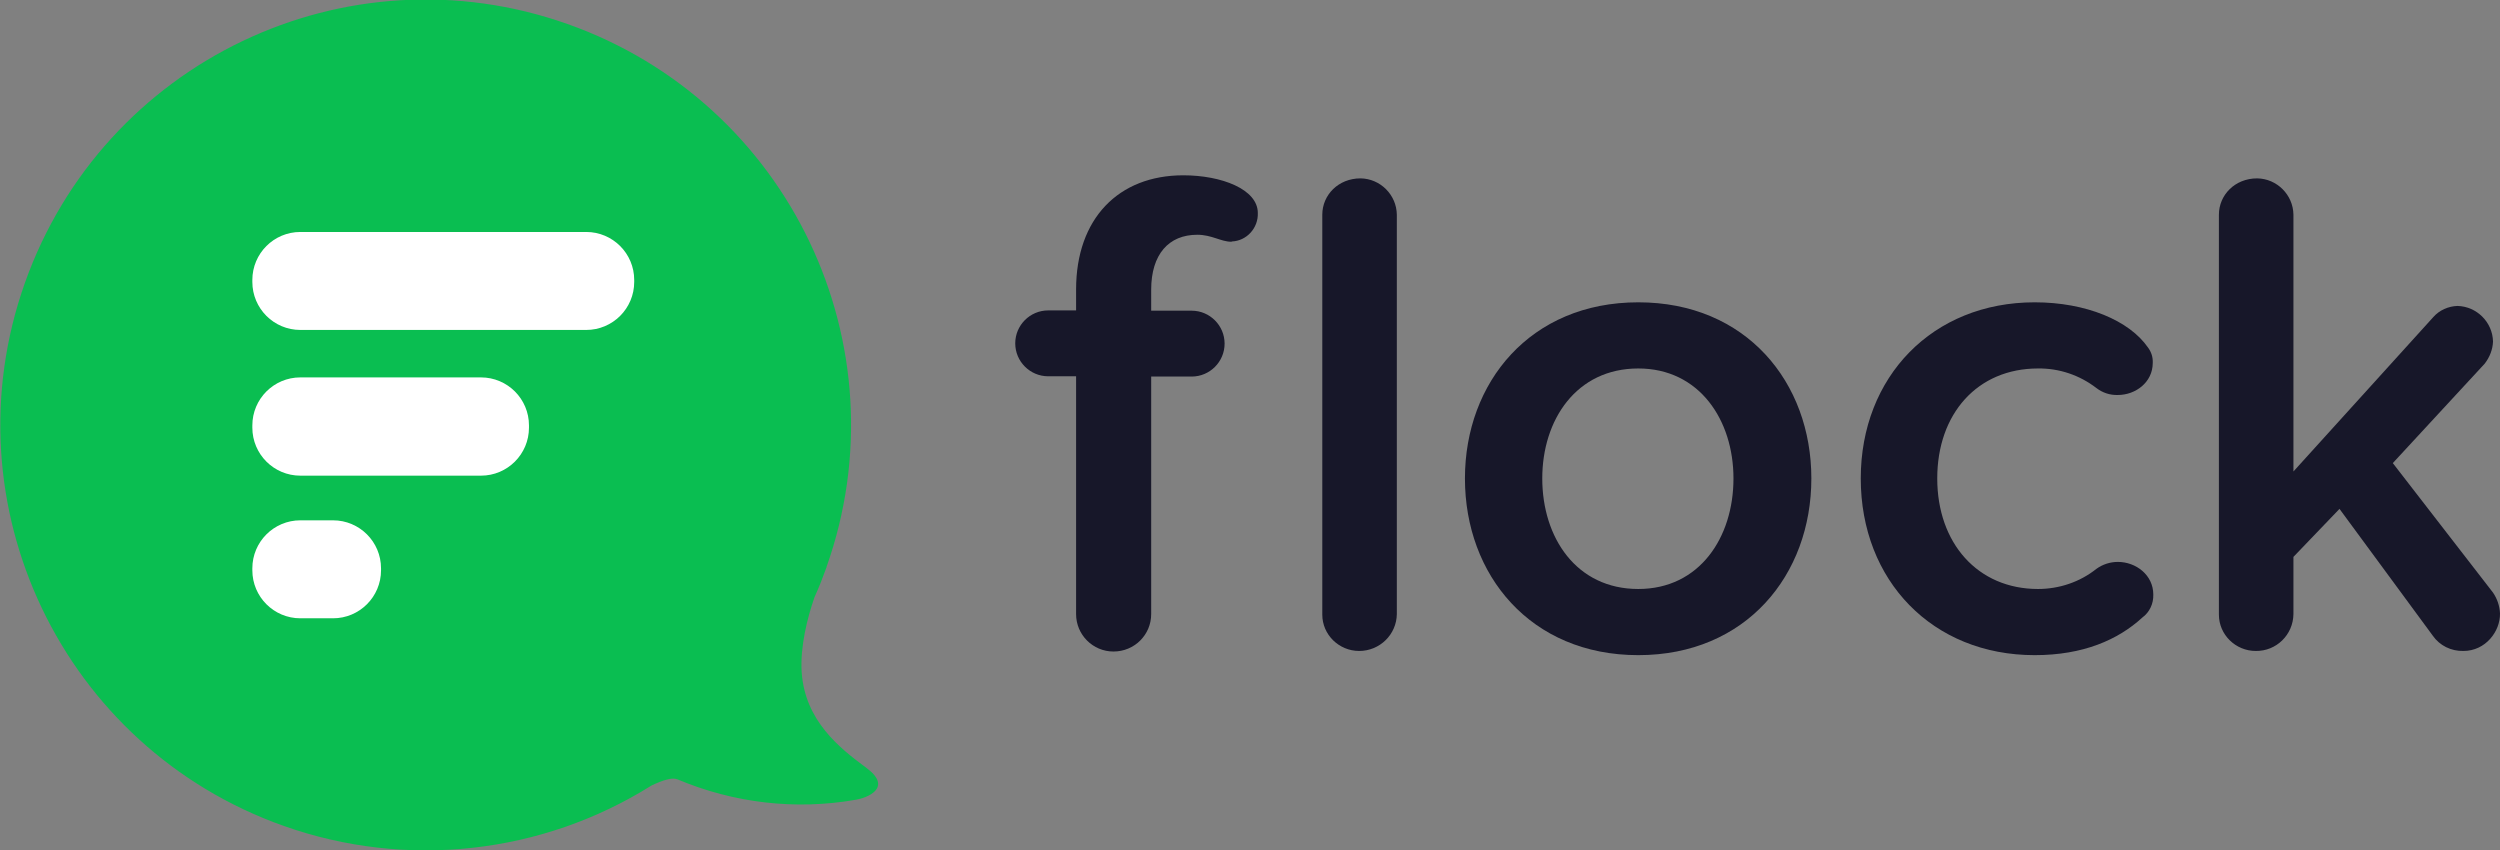
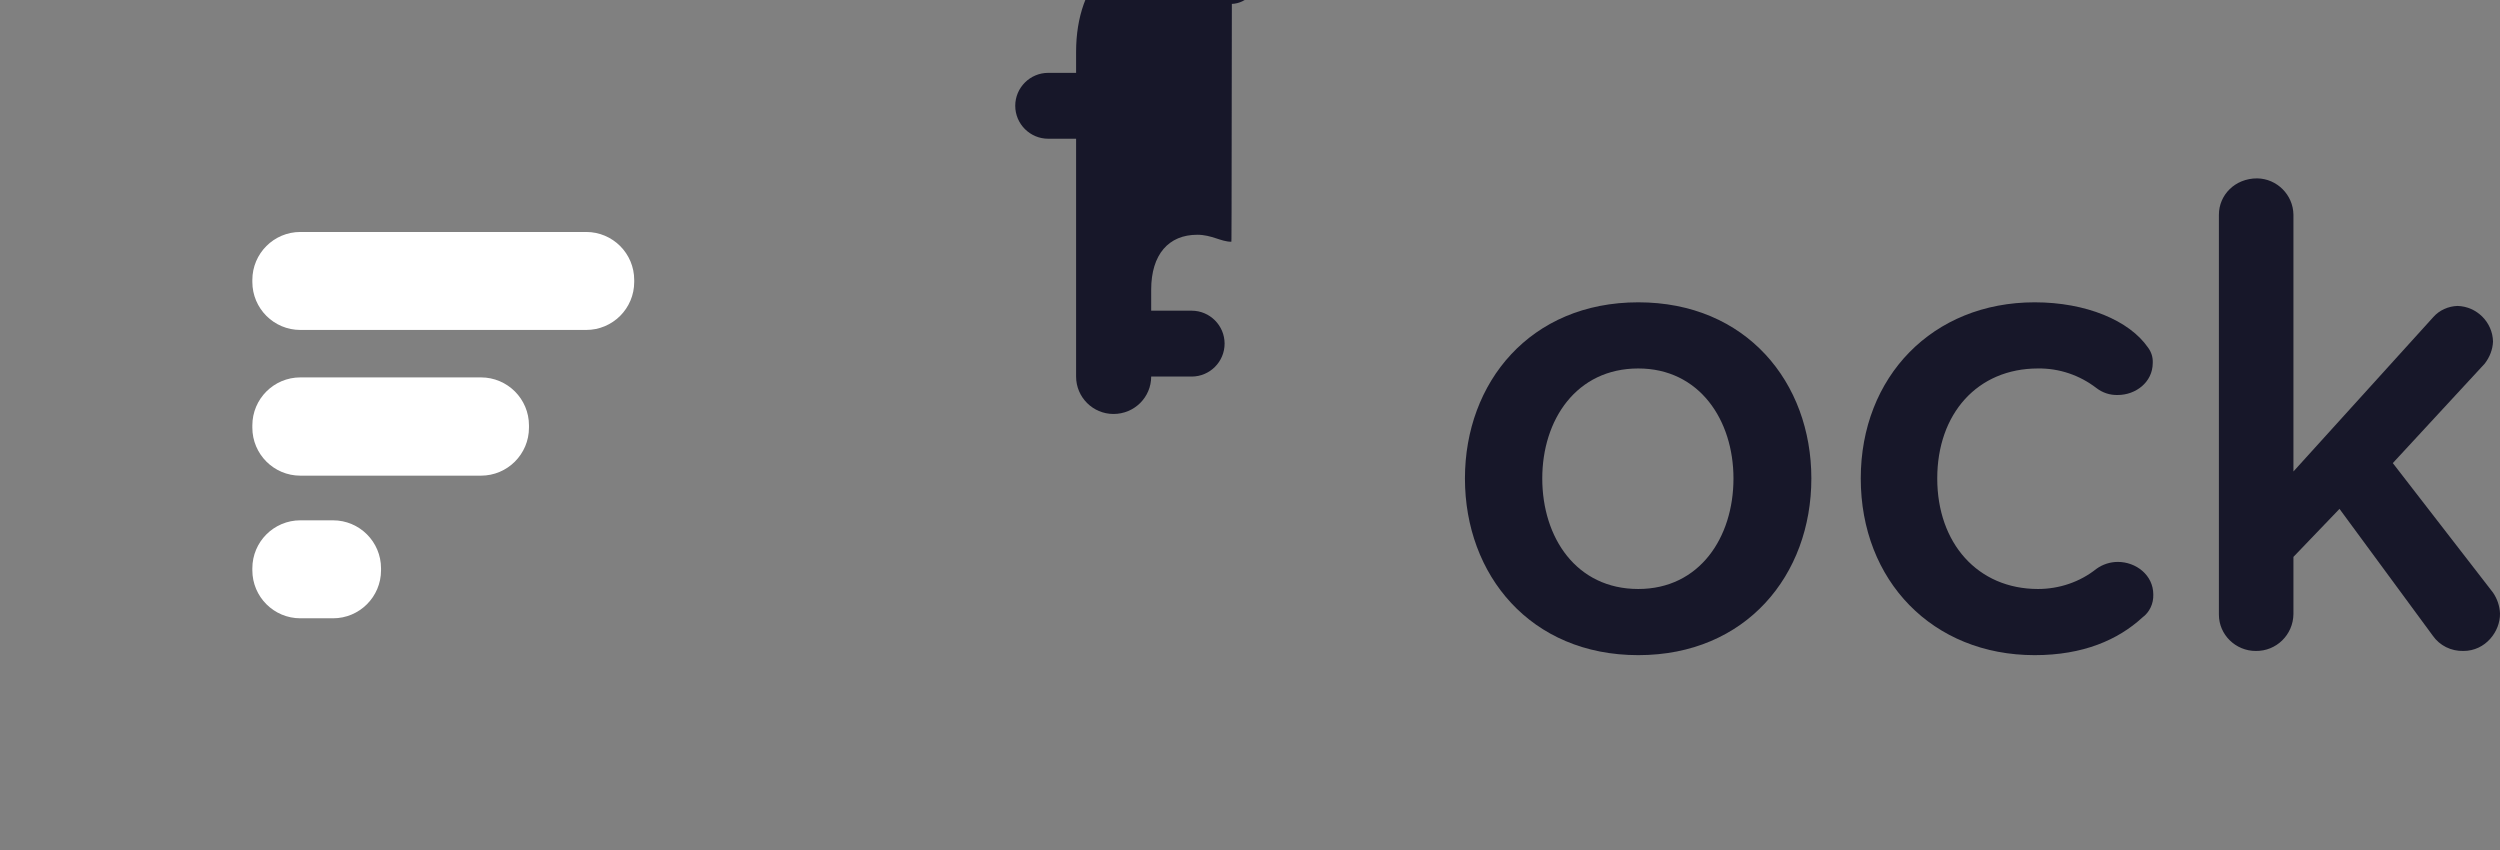
<svg xmlns="http://www.w3.org/2000/svg" id="Layer_1" x="0px" y="0px" viewBox="0 0 895.6 304.6" style="enable-background:new 0 0 895.6 304.6;" xml:space="preserve">
  <rect x="0" y="0" width="895.6" height="304.6" fill="#808080" stroke="none" />
  <style type="text/css"> .st0{fill:#0ABE51;} .st1{fill:#FFFFFF;} .st2{fill:#171729;} </style>
-   <path class="st0" d="M310.4,275.1c-9.8-7.2-22-17-23.2-34.2c-0.6-9.2,2-19.5,4.6-27c1.6-3.5,3-7.1,4.3-10.7v-0.1 c28.1-79.3-13.4-166.4-92.8-194.5S37,22.1,8.9,101.4s13.4,166.4,92.8,194.5c43.8,15.5,92.3,10.2,131.7-14.5c4-1.9,7.4-3,9.3-2.2 c20.2,8.5,42.3,11.1,63.9,7.3C310.4,285.9,320.1,282.3,310.4,275.1L310.4,275.1z" />
  <g>
    <path class="st1" d="M107.6,83.1H210c9.5,0,17.2,7.7,17.2,17.2v0.7c0,9.5-7.7,17.2-17.2,17.2H107.6c-9.5,0-17.2-7.7-17.2-17.2v-0.7 C90.4,90.8,98.1,83.1,107.6,83.1z" />
    <path class="st1" d="M107.6,135.2h64.7c9.5,0,17.2,7.7,17.2,17.2v0.8c0,9.5-7.7,17.2-17.2,17.2h-64.7c-9.5,0-17.2-7.7-17.2-17.2 v-0.8C90.4,142.9,98.1,135.2,107.6,135.2z" />
    <path class="st1" d="M107.6,186.4h11.7c9.5,0,17.2,7.7,17.2,17.2v0.7c0,9.5-7.7,17.2-17.2,17.2h-11.7c-9.5,0-17.2-7.7-17.2-17.2 v-0.7C90.4,194.1,98.1,186.4,107.6,186.4z" />
-     <path class="st2" d="M441.1,86.6c-3.7,0-7-2.5-12.2-2.5c-10.2,0-16.5,7-16.5,19.7v7.5h14.5c6.5,0,11.8,5.3,11.8,11.8 s-5.3,11.8-11.8,11.8h-14.5V220c0,7.4-6,13.4-13.5,13.4c-7.4,0-13.4-6-13.4-13.4v-85.2h-10c-6.5,0-11.8-5.3-11.8-11.8 s5.3-11.8,11.8-11.8h10v-7.5c0-25.4,15.2-40.9,38.4-40.9c13.7,0,26.7,5,26.7,13.5c0.2,5.4-4,10-9.3,10.2 C441.2,86.6,441.2,86.6,441.1,86.6z" />
-     <path class="st2" d="M486.9,233.2c-7.2,0-13.2-5.8-13.2-13c0-0.1,0-0.1,0-0.2V76.9c0-7,5.7-13,13.7-13c7.1,0.1,12.9,5.9,13,13V220 C500.3,227.3,494.3,233.2,486.9,233.2z" />
+     <path class="st2" d="M441.1,86.6c-3.7,0-7-2.5-12.2-2.5c-10.2,0-16.5,7-16.5,19.7v7.5h14.5c6.5,0,11.8,5.3,11.8,11.8 s-5.3,11.8-11.8,11.8h-14.5c0,7.4-6,13.4-13.5,13.4c-7.4,0-13.4-6-13.4-13.4v-85.2h-10c-6.5,0-11.8-5.3-11.8-11.8 s5.3-11.8,11.8-11.8h10v-7.5c0-25.4,15.2-40.9,38.4-40.9c13.7,0,26.7,5,26.7,13.5c0.2,5.4-4,10-9.3,10.2 C441.2,86.6,441.2,86.6,441.1,86.6z" />
    <path class="st2" d="M586.9,234.7c-38.6,0-62.1-28.7-62.1-63.3c0-34.4,23.4-63.1,62.1-63.1s62,28.7,62,63.1 C648.9,206,625.5,234.7,586.9,234.7z M586.9,132c-22.2,0-34.4,18.4-34.4,39.4c0,21.2,12.2,39.6,34.4,39.6 c21.9,0,34.1-18.4,34.1-39.6C621,150.5,608.8,132,586.9,132z" />
    <path class="st2" d="M767.5,221.2c-8.7,8-21.2,13.5-38.6,13.5c-36.6,0-62.3-26.7-62.3-63.3c0-36.4,25.7-63.1,62.3-63.1 c18.4,0,33.9,6.5,40.6,16.2c1.2,1.6,1.8,3.5,1.7,5.5c0,7-6.2,11.5-12.5,11.5c-2.8,0.1-5.5-0.8-7.7-2.5c-6-4.6-13.3-7.1-20.9-7 c-21.7,0-36.1,16.2-36.1,39.4s14.5,39.6,36.1,39.6c7.6,0,15-2.5,20.9-7.2c2.2-1.6,4.9-2.5,7.7-2.5c6.5,0,12.7,4.7,12.7,11.7 C771.5,216.2,770.1,219.3,767.5,221.2z" />
    <path class="st2" d="M882.5,233.2c-4.4,0.1-8.5-1.9-11-5.5l-33.4-45.4l-16.5,17.2V220c-0.1,7.4-6.1,13.3-13.5,13.2 c-7.2,0-13.2-5.8-13.2-13c0-0.1,0-0.1,0-0.2V76.9c0-7,5.7-13,13.7-13c7.1,0.1,12.9,5.9,13,13v92l50.1-55.3c2.2-2.5,5.4-3.9,8.7-4 c6.9,0.2,12.5,5.8,12.7,12.7c-0.1,2.9-1.2,5.7-3,8l-32.9,35.6l35.9,46.4c1.5,2.2,2.4,4.8,2.5,7.5 C895.7,226.2,890.4,233.2,882.5,233.2L882.5,233.2z" />
  </g>
</svg>